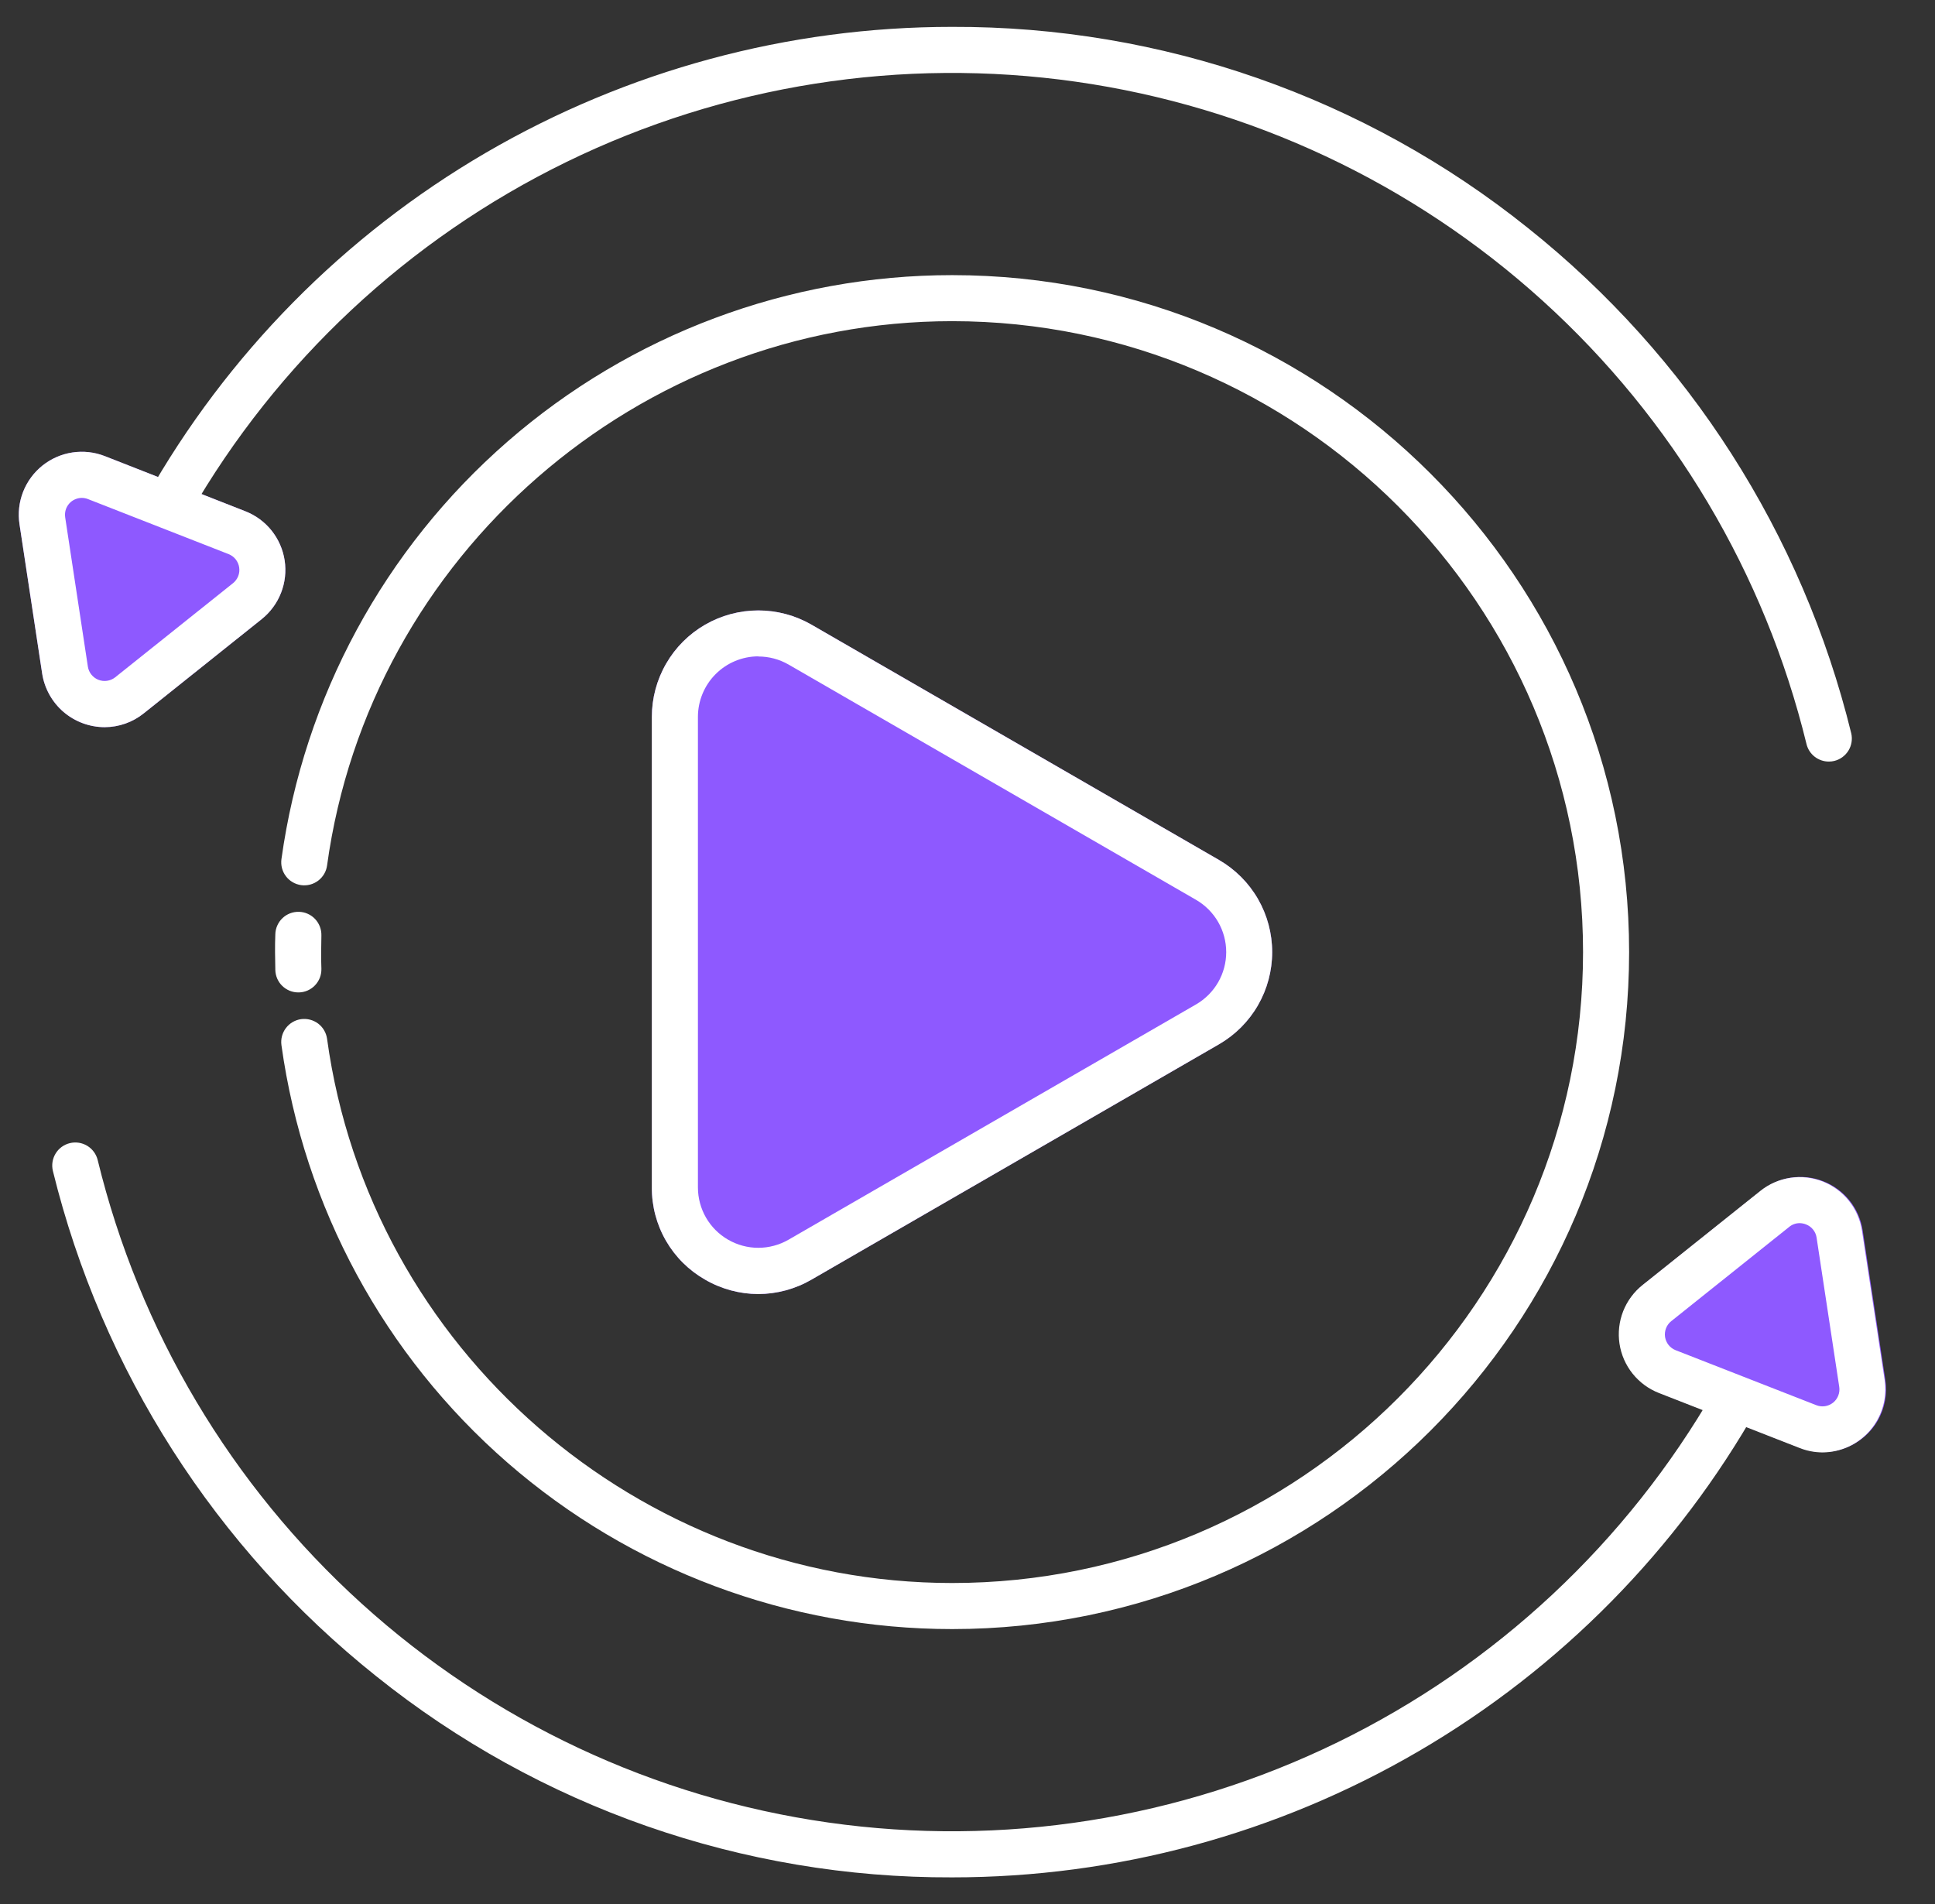
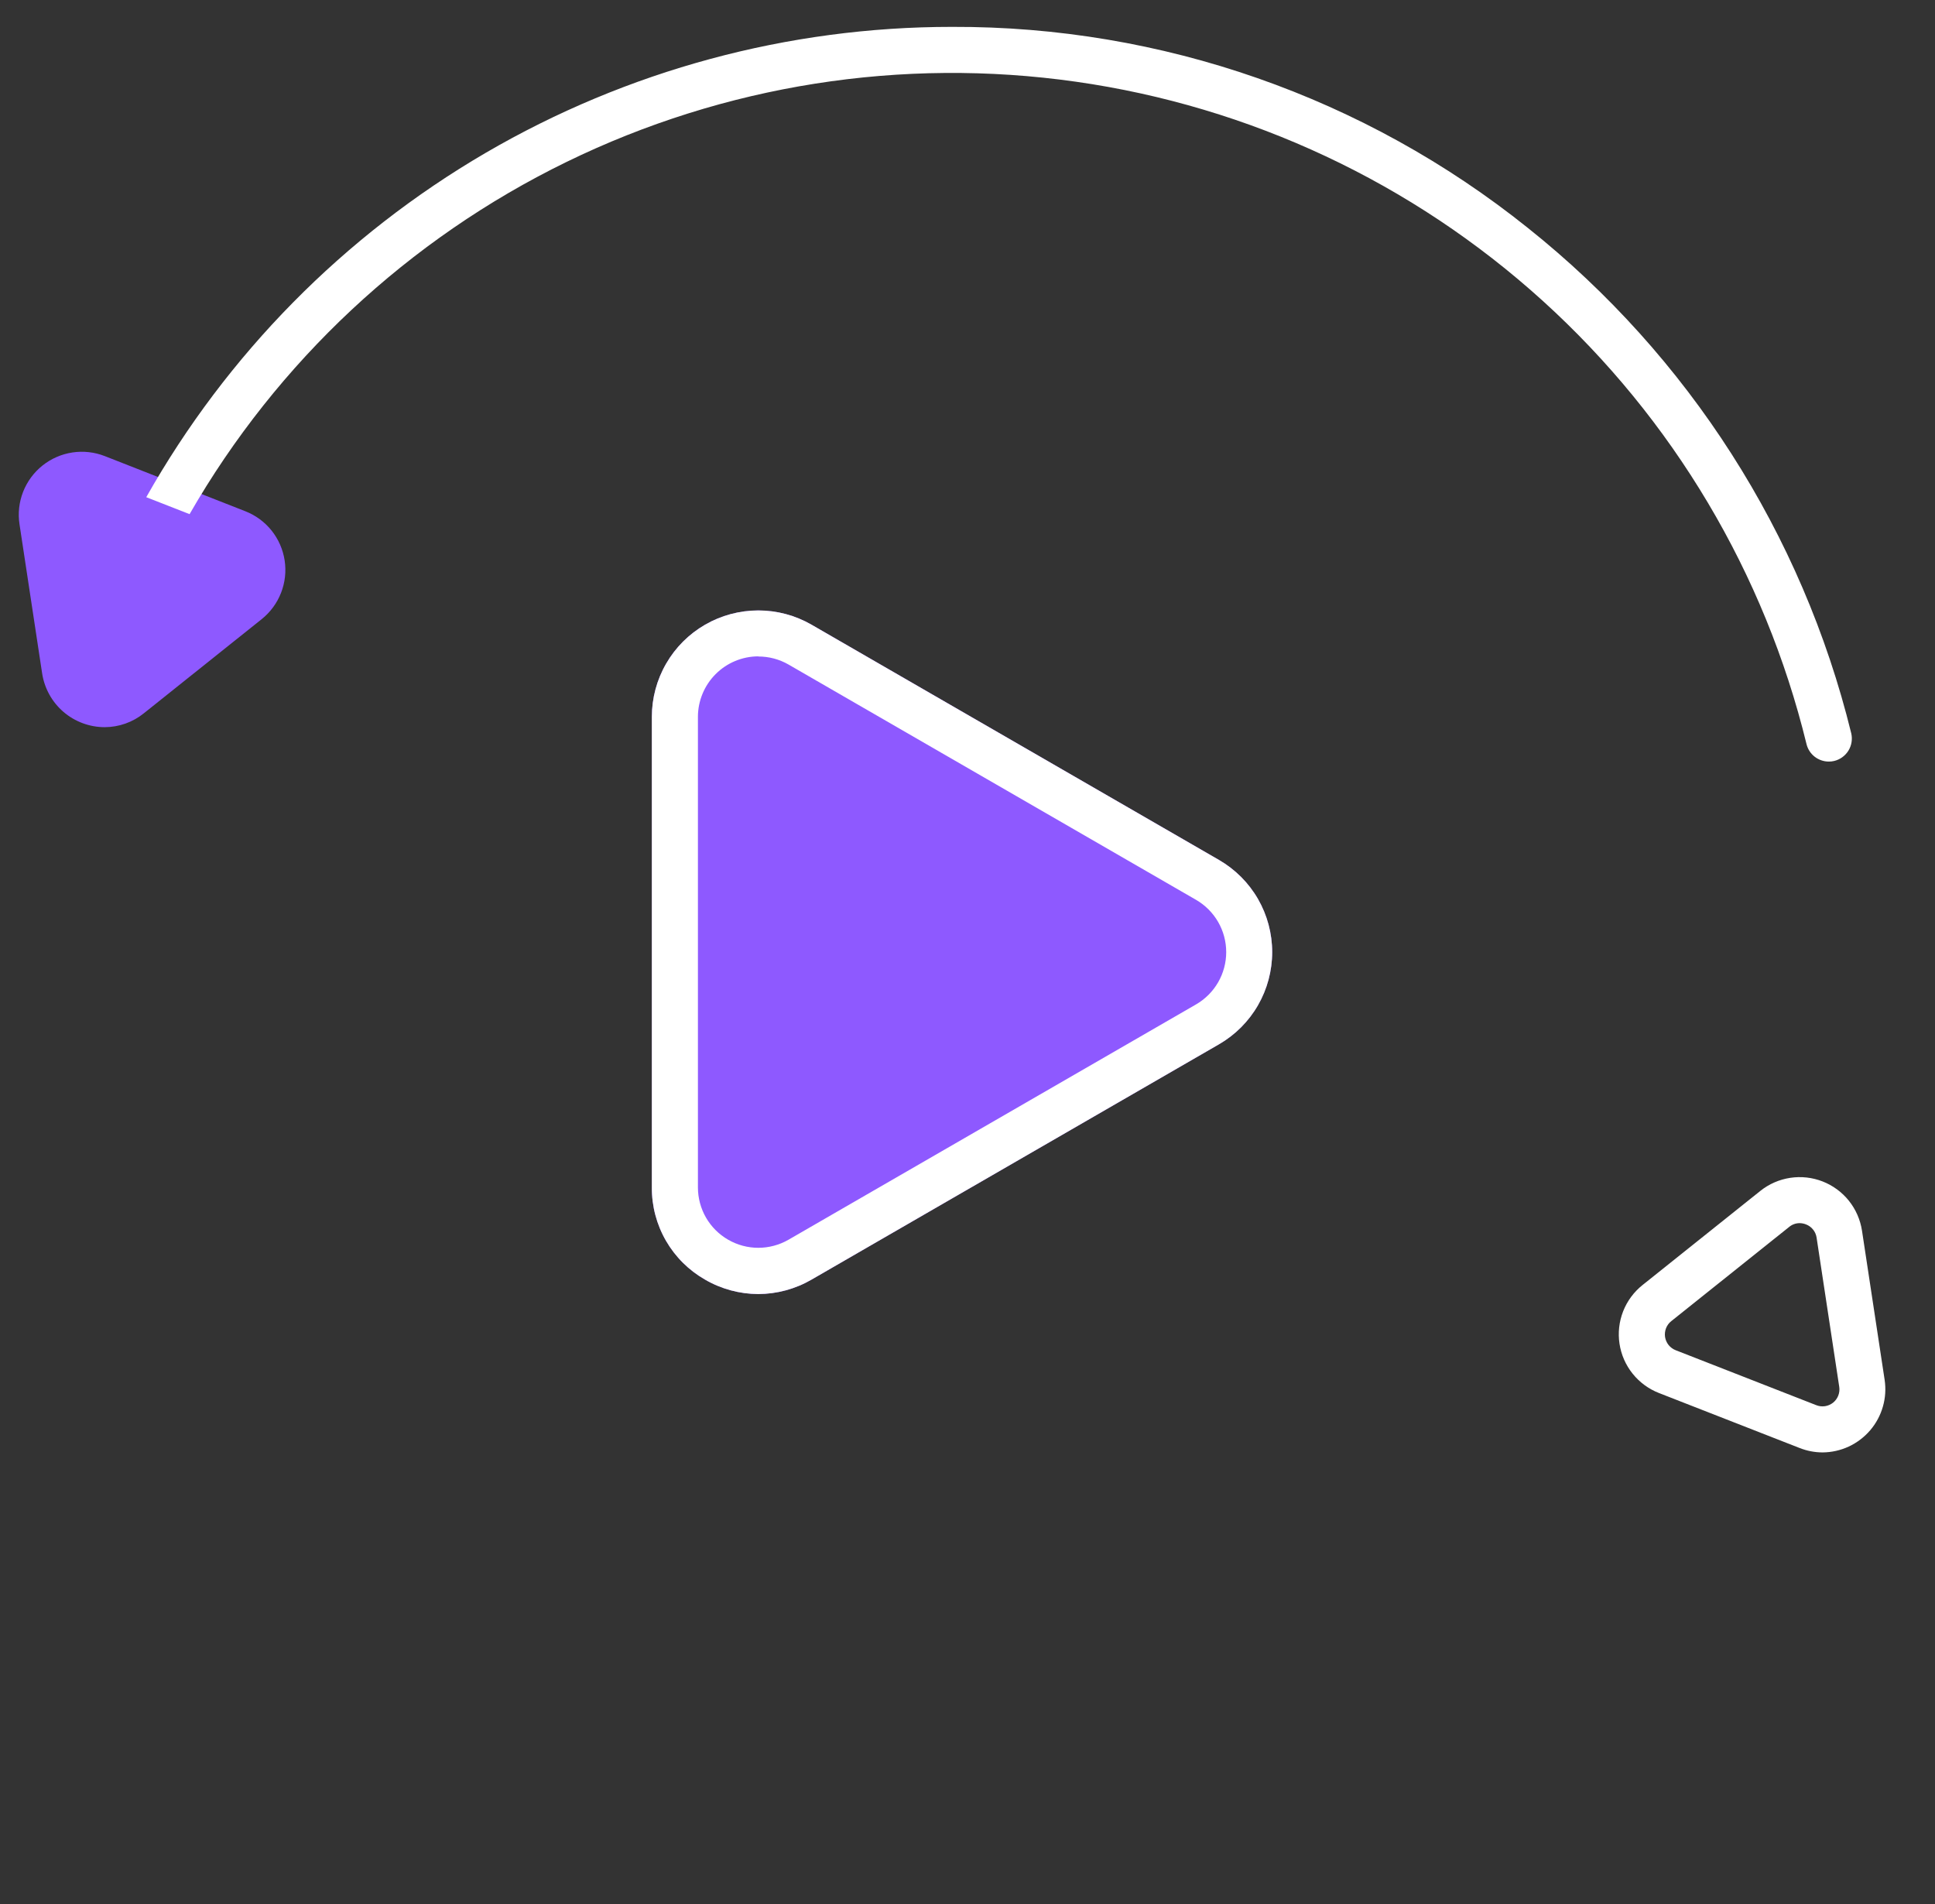
<svg xmlns="http://www.w3.org/2000/svg" width="63" height="62" viewBox="0 0 63 62" fill="none">
  <rect x="0" y="0" width="63" height="62" fill="#333333" stroke="none" />
-   <path d="M31 53.041C25.678 53.041 20.536 51.117 16.522 47.622C12.509 44.127 9.895 39.299 9.163 34.028C9.136 33.83 9.189 33.631 9.309 33.472C9.429 33.314 9.607 33.209 9.804 33.182C10.002 33.156 10.201 33.208 10.36 33.328C10.518 33.448 10.622 33.627 10.649 33.824C12.038 43.925 20.787 51.541 31 51.541C42.327 51.541 51.541 42.328 51.541 31C51.541 19.672 42.327 10.457 31 10.457C20.787 10.457 12.038 18.082 10.649 28.177C10.636 28.275 10.604 28.369 10.554 28.454C10.504 28.539 10.438 28.614 10.36 28.673C10.281 28.733 10.192 28.776 10.097 28.801C10.001 28.826 9.902 28.832 9.804 28.819C9.707 28.805 9.613 28.773 9.528 28.723C9.443 28.674 9.368 28.608 9.309 28.529C9.249 28.451 9.206 28.361 9.181 28.266C9.156 28.171 9.15 28.071 9.163 27.974C9.895 22.702 12.509 17.874 16.522 14.379C20.535 10.883 25.677 8.958 31 8.958C43.153 8.958 53.041 18.846 53.041 31C53.041 43.154 43.153 53.041 31 53.041Z" fill="white" />
-   <path d="M9.714 32.312C9.518 32.313 9.331 32.236 9.19 32.1C9.05 31.964 8.969 31.778 8.964 31.582C8.964 31.389 8.955 31.195 8.955 31C8.955 30.805 8.955 30.613 8.964 30.418C8.966 30.319 8.988 30.222 9.029 30.132C9.069 30.042 9.126 29.961 9.198 29.893C9.269 29.825 9.353 29.772 9.445 29.737C9.537 29.702 9.635 29.685 9.734 29.688C9.832 29.69 9.929 29.712 10.019 29.752C10.109 29.792 10.191 29.85 10.258 29.921C10.326 29.993 10.379 30.077 10.414 30.169C10.45 30.261 10.466 30.359 10.464 30.457C10.464 30.639 10.456 30.82 10.456 31C10.456 31.18 10.456 31.363 10.464 31.543C10.466 31.641 10.45 31.739 10.415 31.831C10.379 31.923 10.326 32.007 10.258 32.079C10.191 32.15 10.109 32.208 10.019 32.248C9.929 32.288 9.832 32.31 9.734 32.312H9.714Z" fill="white" />
  <path d="M24.688 42.133C24.079 42.131 23.481 41.969 22.955 41.663C22.426 41.361 21.987 40.925 21.682 40.397C21.378 39.87 21.219 39.271 21.223 38.663V23.339C21.223 22.731 21.384 22.133 21.688 21.607C21.992 21.08 22.43 20.643 22.956 20.339C23.483 20.035 24.081 19.875 24.689 19.875C25.297 19.875 25.895 20.035 26.422 20.339L39.69 28C40.216 28.305 40.653 28.742 40.957 29.268C41.26 29.795 41.42 30.392 41.42 31C41.42 31.608 41.26 32.205 40.957 32.731C40.653 33.258 40.216 33.696 39.69 34L26.422 41.663C25.895 41.969 25.297 42.131 24.688 42.133Z" fill="#8E59FF" />
  <path d="M24.688 42.133C24.079 42.131 23.481 41.969 22.955 41.663C22.426 41.361 21.987 40.925 21.682 40.397C21.378 39.87 21.219 39.271 21.223 38.663V23.339C21.223 22.731 21.384 22.133 21.688 21.607C21.992 21.08 22.43 20.643 22.956 20.339C23.483 20.035 24.081 19.875 24.689 19.875C25.297 19.875 25.895 20.035 26.422 20.339L39.69 28C40.216 28.305 40.653 28.742 40.957 29.268C41.26 29.795 41.42 30.392 41.42 31C41.42 31.608 41.26 32.205 40.957 32.731C40.653 33.258 40.216 33.696 39.69 34L26.422 41.663C25.895 41.969 25.297 42.131 24.688 42.133ZM24.688 21.37C24.166 21.372 23.667 21.58 23.299 21.949C22.931 22.318 22.724 22.818 22.723 23.339V38.661C22.723 39.006 22.814 39.345 22.986 39.644C23.159 39.943 23.407 40.191 23.706 40.363C24.005 40.536 24.344 40.627 24.689 40.627C25.034 40.627 25.373 40.536 25.672 40.364L38.94 32.703C39.239 32.53 39.487 32.282 39.66 31.983C39.832 31.684 39.923 31.345 39.923 31C39.923 30.655 39.832 30.316 39.66 30.017C39.487 29.718 39.239 29.47 38.94 29.297L25.672 21.636C25.372 21.464 25.033 21.374 24.688 21.375V21.37Z" fill="white" />
  <path d="M3.407 23.676C2.915 23.675 2.439 23.498 2.066 23.178C1.693 22.857 1.447 22.413 1.372 21.926L0.635 17.07C0.58 16.714 0.621 16.349 0.752 16.014C0.884 15.678 1.101 15.383 1.382 15.158C1.664 14.933 2 14.786 2.356 14.732C2.712 14.678 3.077 14.719 3.412 14.85L7.986 16.645C8.322 16.776 8.617 16.993 8.842 17.274C9.067 17.556 9.214 17.892 9.268 18.248C9.322 18.604 9.281 18.968 9.15 19.303C9.019 19.639 8.801 19.934 8.52 20.159L4.682 23.225C4.321 23.516 3.871 23.675 3.407 23.676Z" fill="#8E59FF" />
-   <path d="M61.137 46.25C60.89 46.676 60.499 47 60.034 47.162C59.57 47.325 59.062 47.316 58.604 47.138L54.029 45.348C53.694 45.217 53.398 45 53.173 44.718C52.948 44.437 52.801 44.101 52.747 43.745C52.693 43.388 52.734 43.024 52.865 42.688C52.996 42.353 53.214 42.058 53.495 41.833L57.337 38.769C57.618 38.544 57.954 38.397 58.31 38.343C58.666 38.289 59.03 38.329 59.366 38.461C59.701 38.592 59.996 38.809 60.221 39.09C60.446 39.372 60.593 39.708 60.647 40.064L61.383 44.92C61.455 45.379 61.368 45.848 61.137 46.25Z" fill="#8E59FF" />
-   <path d="M3.407 23.676C2.915 23.675 2.439 23.498 2.066 23.178C1.693 22.857 1.447 22.413 1.372 21.926L0.635 17.07C0.58 16.714 0.621 16.349 0.752 16.014C0.884 15.678 1.101 15.383 1.382 15.158C1.664 14.933 2 14.786 2.356 14.732C2.712 14.678 3.077 14.719 3.412 14.85L7.986 16.645C8.322 16.776 8.617 16.993 8.842 17.274C9.067 17.556 9.214 17.892 9.268 18.248C9.322 18.604 9.281 18.968 9.15 19.303C9.019 19.639 8.801 19.934 8.52 20.159L4.682 23.225C4.321 23.516 3.871 23.675 3.407 23.676ZM2.657 16.211C2.532 16.214 2.412 16.258 2.315 16.336C2.241 16.397 2.184 16.477 2.15 16.567C2.117 16.657 2.108 16.754 2.123 16.849L2.861 21.705C2.876 21.8 2.915 21.89 2.976 21.965C3.036 22.04 3.115 22.099 3.205 22.134C3.294 22.169 3.392 22.18 3.487 22.166C3.583 22.152 3.673 22.113 3.748 22.054L7.586 18.988C7.662 18.927 7.72 18.848 7.756 18.757C7.791 18.667 7.802 18.569 7.787 18.473C7.773 18.377 7.733 18.287 7.673 18.211C7.612 18.135 7.533 18.077 7.442 18.041L2.865 16.25C2.8 16.224 2.731 16.211 2.661 16.211H2.657Z" fill="white" />
  <path d="M59.339 47.289C59.082 47.288 58.828 47.239 58.589 47.144L54.01 45.354C53.675 45.223 53.38 45.006 53.154 44.724C52.929 44.443 52.782 44.107 52.728 43.751C52.674 43.395 52.715 43.031 52.846 42.695C52.978 42.36 53.195 42.065 53.477 41.84L57.314 38.774C57.595 38.549 57.931 38.403 58.287 38.349C58.643 38.295 59.007 38.336 59.342 38.467C59.677 38.598 59.972 38.815 60.197 39.096C60.422 39.378 60.568 39.713 60.623 40.069L61.36 44.925C61.404 45.217 61.385 45.515 61.303 45.798C61.222 46.082 61.081 46.345 60.889 46.569C60.697 46.793 60.459 46.973 60.192 47.098C59.924 47.222 59.633 47.287 59.338 47.289H59.339ZM58.589 39.824C58.465 39.825 58.345 39.869 58.25 39.949L54.413 43.015C54.337 43.075 54.278 43.155 54.243 43.245C54.208 43.336 54.197 43.434 54.211 43.53C54.226 43.626 54.266 43.716 54.326 43.792C54.387 43.867 54.466 43.926 54.556 43.961L59.132 45.75C59.222 45.786 59.32 45.798 59.417 45.784C59.513 45.77 59.604 45.73 59.681 45.67C59.757 45.609 59.816 45.529 59.851 45.438C59.886 45.347 59.897 45.249 59.882 45.153L59.145 40.296C59.131 40.2 59.092 40.11 59.031 40.034C58.971 39.958 58.891 39.9 58.8 39.865C58.733 39.838 58.661 39.825 58.589 39.824Z" fill="white" />
  <path d="M59.721 24.775C59.662 24.789 59.603 24.797 59.543 24.796C59.375 24.796 59.212 24.739 59.08 24.636C58.948 24.532 58.855 24.387 58.816 24.224C57.459 18.664 54.468 13.637 50.228 9.794C45.988 5.95 40.693 3.465 35.027 2.66C29.361 1.854 23.584 2.765 18.44 5.275C13.297 7.785 9.024 11.778 6.172 16.74L4.762 16.188C7.385 11.539 11.197 7.671 15.807 4.98C20.418 2.29 25.66 0.873 30.998 0.875C37.813 0.85 44.431 3.161 49.748 7.424C54.978 11.594 58.679 17.379 60.273 23.875C60.318 24.067 60.285 24.27 60.182 24.439C60.078 24.607 59.913 24.728 59.721 24.775Z" fill="white" />
-   <path d="M57.235 45.81C54.611 50.459 50.799 54.327 46.189 57.018C41.579 59.709 36.337 61.126 30.999 61.125C24.183 61.149 17.566 58.838 12.249 54.575C7.019 50.405 3.318 44.62 1.722 38.125C1.675 37.931 1.707 37.727 1.811 37.557C1.914 37.387 2.081 37.266 2.275 37.219C2.468 37.172 2.672 37.204 2.842 37.307C3.012 37.411 3.134 37.578 3.181 37.771C4.536 43.332 7.526 48.359 11.766 52.203C16.006 56.048 21.301 58.534 26.967 59.339C32.634 60.145 38.412 59.234 43.555 56.724C48.699 54.214 52.972 50.22 55.824 45.257L57.235 45.81Z" fill="white" />
</svg>